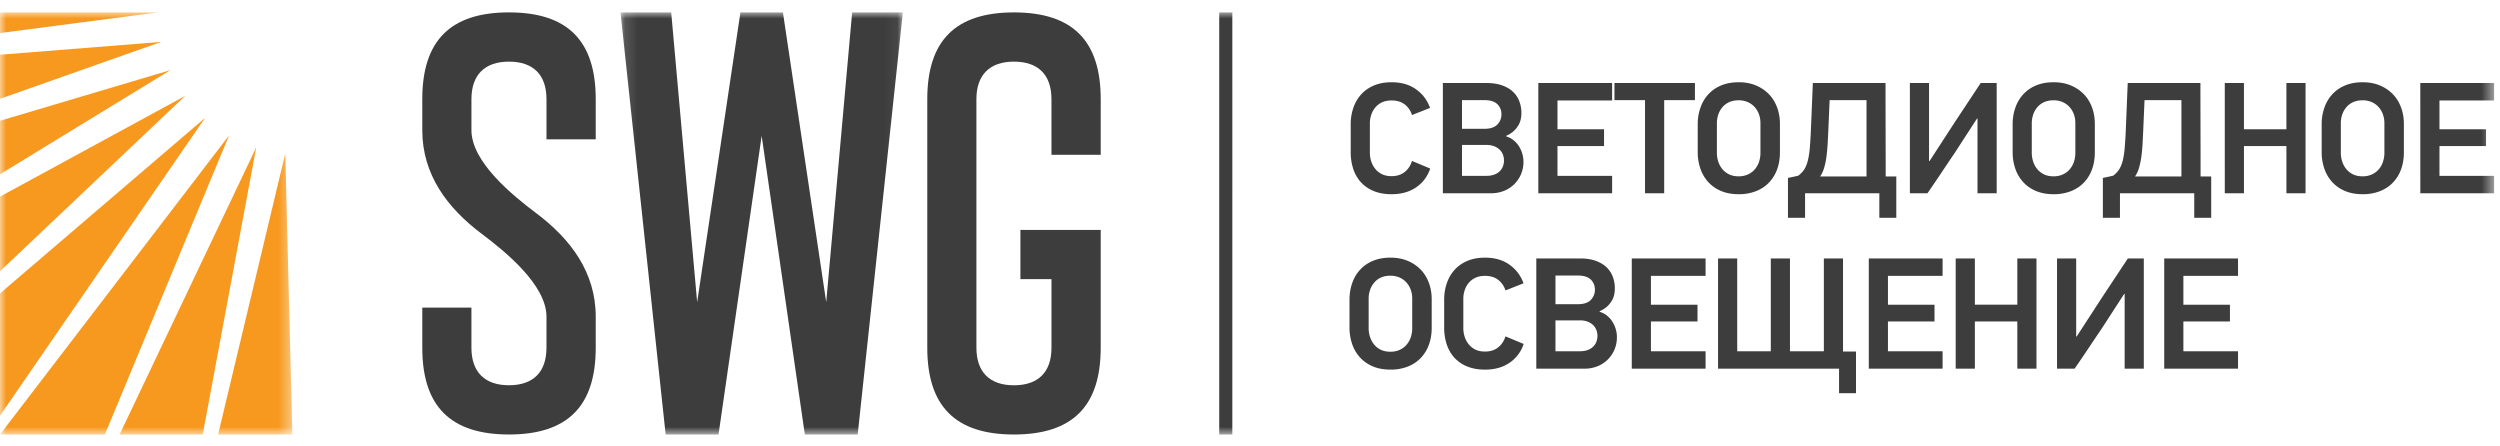
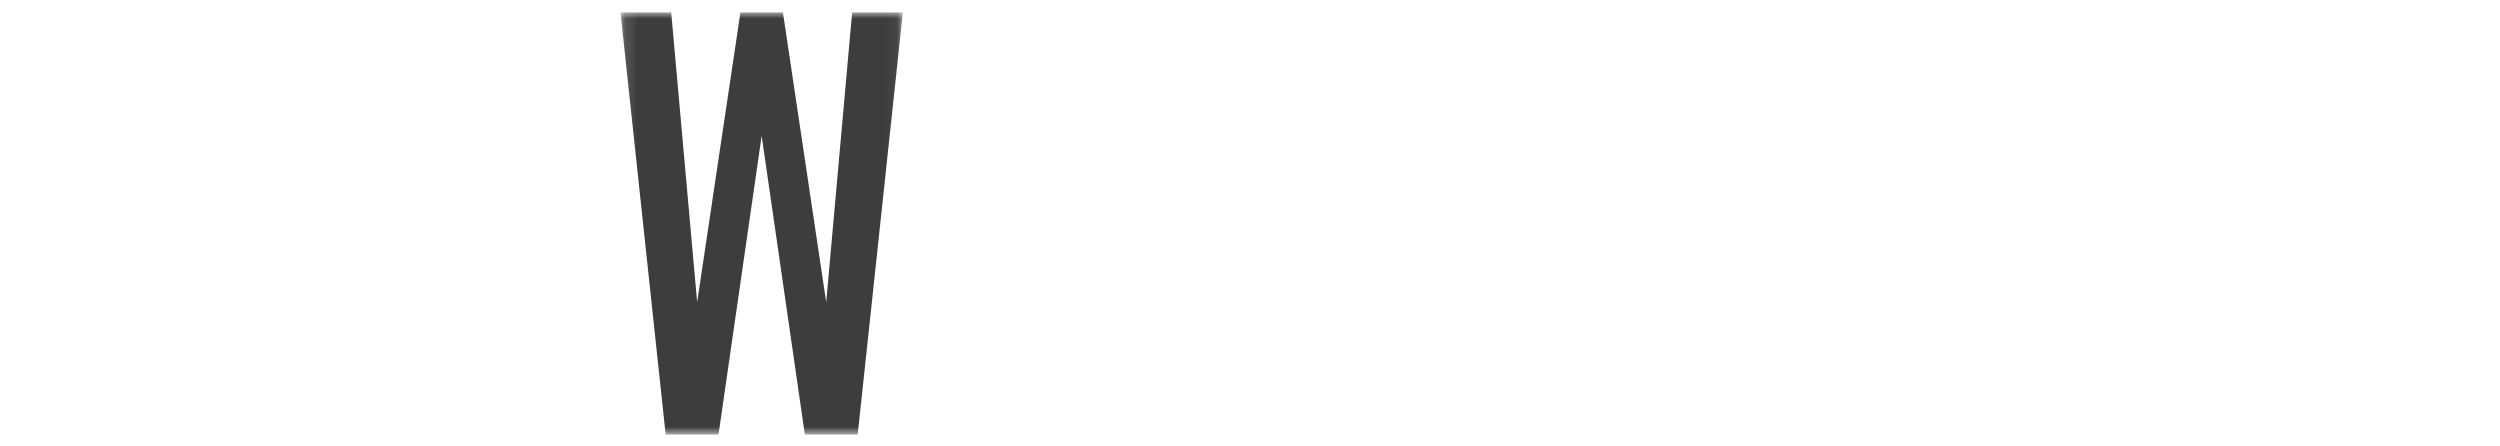
<svg xmlns="http://www.w3.org/2000/svg" width="202" height="36" fill="none">
  <mask id="a" maskUnits="userSpaceOnUse" x="50" y="1" width="23" height="35">
    <path fill-rule="evenodd" clip-rule="evenodd" d="M50.135 1h22.818v34.108H50.133V1z" fill="#fff" />
  </mask>
  <g mask="url(#a)">
    <path fill-rule="evenodd" clip-rule="evenodd" d="M59.827 1L56.33 24.42 54.233 1h-4.098l3.65 34.108h4.272l3.486-24.132 3.488 24.132h4.271L72.953 1h-4.099l-2.096 23.42L63.26 1h-3.433z" fill="#3D3D3D" />
  </g>
-   <path fill-rule="evenodd" clip-rule="evenodd" d="M84.96 12.51h3.978V8.013c0-4.733-2.28-7.011-7.012-7.011-4.728-.001-7.002 2.285-7.002 7.01v20.086c0 4.726 2.273 7.01 7.002 7.01 4.731 0 7.011-2.278 7.011-7.01l.001-9.522h-6.49v3.98h2.511v5.542c0 1.965-1.068 3.033-3.033 3.033-1.96-.001-3.032-1.072-3.032-3.032V8.012c0-1.961 1.072-3.032 3.032-3.032 1.965-.001 3.032 1.067 3.032 3.032l.001 4.499zM34.121 24.857v3.24c0 4.726 2.273 7.01 7.002 7.01 4.732 0 7.012-2.278 7.012-7.01v-2.511c0-3.594-2.042-6.286-4.813-8.365-1.89-1.42-5.23-4.128-5.23-6.698V8.012c0-1.961 1.072-3.032 3.032-3.032 1.965-.001 3.032 1.067 3.032 3.032v3.248h3.979V8.012c0-4.733-2.28-7.011-7.011-7.011C36.394 1 34.12 3.286 34.12 8.01v2.51c0 3.592 2.033 6.296 4.805 8.376 1.886 1.415 5.23 4.125 5.23 6.689v2.51c0 1.966-1.067 3.033-3.032 3.033-1.96-.001-3.032-1.071-3.032-3.031v-3.241h-3.97z" fill="#3D3D3D" />
  <mask id="b" maskUnits="userSpaceOnUse" x="0" y="1" width="24" height="35">
-     <path fill-rule="evenodd" clip-rule="evenodd" d="M0 1h23.622v34.108H0V1z" fill="#fff" />
-   </mask>
+     </mask>
  <g mask="url(#b)">
    <path fill-rule="evenodd" clip-rule="evenodd" d="M0 1h12.778L0 2.67V1zm23.622 34.108h-6l5.428-22.702.572 22.702zm-7.24 0H9.664l11.04-23.2-4.324 23.2zm-7.908 0H0l18.514-24.175-10.04 24.175zM0 23.707L16.574 9.522 0 33.59v-9.883zm0-7.82l14.97-8.145L0 21.92v-6.033zm0-6.128l13.771-4.095-13.77 8.42V9.76zm0-5.337l13.03-1.037L0 7.984V4.422z" fill="#F7991F" />
  </g>
  <mask id="c" maskUnits="userSpaceOnUse" x="0" y="1" width="202" height="35">
    <path fill-rule="evenodd" clip-rule="evenodd" d="M0 35.108h201.524V1H0v34.108z" fill="#fff" />
  </mask>
  <g mask="url(#c)" fill-rule="evenodd" clip-rule="evenodd" fill="#3D3D3D">
-     <path d="M98.513 35.108h1.06V1h-1.06v34.108zM115.562 13.62c-.223.648-.604 1.156-1.146 1.522-.541.367-1.201.551-1.977.551-.555 0-1.04-.088-1.456-.262a2.822 2.822 0 0 1-1.032-.717 2.99 2.99 0 0 1-.611-1.075 4.32 4.32 0 0 1-.203-1.337v-2.278c0-.444.069-.87.203-1.28.137-.41.339-.77.611-1.081.27-.312.614-.559 1.032-.743.416-.183.901-.275 1.456-.275.785 0 1.444.19 1.977.57.534.38.911.881 1.133 1.503l-1.459.576a1.712 1.712 0 0 0-.582-.851c-.277-.217-.634-.326-1.069-.326-.298 0-.557.051-.774.153a1.566 1.566 0 0 0-.543.416 1.785 1.785 0 0 0-.327.596 2.148 2.148 0 0 0-.109.678v2.367c0 .248.036.484.109.71.073.227.181.429.327.608.144.18.326.323.543.429.217.107.476.16.774.16.427 0 .781-.113 1.062-.339.282-.226.478-.523.589-.89l1.472.615zm7.534-.563a2.513 2.513 0 0 1-.78 1.862 2.484 2.484 0 0 1-.832.518c-.316.12-.649.179-.998.179h-3.903V6.709h3.557c.452 0 .854.06 1.203.18.35.119.642.285.876.499.236.213.412.469.531.768a2.616 2.616 0 0 1 .123 1.497 1.68 1.68 0 0 1-.199.492 2.004 2.004 0 0 1-.378.455 2.083 2.083 0 0 1-.594.371v.051c.23.068.432.175.607.32.175.145.32.311.436.499a2.367 2.367 0 0 1 .351 1.216zm-1.779-3.827c0-.324-.11-.595-.332-.812-.222-.218-.572-.327-1.05-.327h-1.805v2.317h1.805c.478 0 .828-.116 1.05-.346.222-.23.332-.507.332-.832zm.205 3.737c0-.162-.027-.318-.083-.467a1.098 1.098 0 0 0-.256-.397 1.31 1.31 0 0 0-.441-.281 1.66 1.66 0 0 0-.627-.109h-1.985v2.495h1.985c.238 0 .447-.034.627-.102.178-.068.326-.16.441-.275.115-.115.2-.248.256-.397.056-.149.083-.305.083-.467zm2.774 2.649V6.709h5.963v1.408h-4.415v2.329h3.763v1.357h-3.763v2.405h4.415v1.408h-5.963zm10.17-7.525v7.525h-1.548V8.091h-2.47V6.709h6.502v1.382h-2.484zm6.025-1.446c.511 0 .972.085 1.382.256.41.171.759.406 1.049.704.29.299.512.655.665 1.069.154.413.231.863.231 1.35v2.278c0 .52-.078.989-.236 1.407a3.045 3.045 0 0 1-.672 1.069c-.29.294-.64.52-1.05.678a3.77 3.77 0 0 1-1.369.237c-.555 0-1.041-.092-1.459-.275a2.899 2.899 0 0 1-1.036-.743 3.084 3.084 0 0 1-.615-1.081 4.074 4.074 0 0 1-.205-1.292v-2.278c0-.444.069-.87.205-1.28.136-.41.341-.77.615-1.081a2.899 2.899 0 0 1 1.036-.743c.418-.183.904-.275 1.459-.275zm-.007 1.459c-.298 0-.559.052-.776.154a1.532 1.532 0 0 0-.545.416 1.803 1.803 0 0 0-.33.594 2.196 2.196 0 0 0-.108.679v2.393c0 .247.036.484.108.71.073.226.184.429.33.608.144.179.326.322.545.429.217.106.478.16.776.16.273 0 .52-.049.738-.148.22-.098.403-.232.553-.402.149-.171.266-.371.348-.602a2.26 2.26 0 0 0 .121-.755V9.947c0-.256-.04-.494-.121-.717a1.804 1.804 0 0 0-.348-.582 1.625 1.625 0 0 0-.553-.397 1.784 1.784 0 0 0-.738-.147zm3.983 6.271a19.98 19.98 0 0 0 .832-.179c.205-.154.367-.325.487-.512.119-.188.215-.425.288-.71.072-.286.126-.632.16-1.037.034-.405.063-.902.089-1.491l.154-3.737h5.874c0 1.265.002 2.523.006 3.775.004 1.253.007 2.511.007 3.776h.857v3.339h-1.37v-1.983h-6.001v1.983h-1.383v-3.224zm3.366-6.284l-.051 1.199-.051 1.199c-.018.394-.036.774-.058 1.141-.021.369-.053.712-.095 1.032a5.866 5.866 0 0 1-.186.892c-.081.274-.19.509-.327.706h3.75V8.091h-2.982zm6.485 7.525V6.709h1.549v6.296c.008.009.021.013.038.013l2.069-3.186 2.067-3.123h1.291v8.907h-1.549v-6.04h-.038l-1.767 2.726c-.375.554-.746 1.107-1.113 1.657s-.742 1.102-1.126 1.657h-1.421zm11.617-8.971c.512 0 .973.085 1.382.256.41.171.759.406 1.05.704.29.299.511.655.665 1.069.153.413.23.863.23 1.35v2.278c0 .52-.079.989-.236 1.407a3.03 3.03 0 0 1-.672 1.069c-.291.294-.641.52-1.05.678a3.775 3.775 0 0 1-1.369.237c-.555 0-1.041-.092-1.459-.275a2.899 2.899 0 0 1-1.036-.743 3.066 3.066 0 0 1-.614-1.081 4.046 4.046 0 0 1-.205-1.292v-2.278c0-.444.068-.87.205-1.28.135-.41.34-.77.614-1.081a2.899 2.899 0 0 1 1.036-.743c.418-.183.904-.275 1.459-.275zm-.007 1.459c-.299 0-.558.052-.776.154-.22.102-.401.241-.546.416a1.798 1.798 0 0 0-.328.594c-.072.223-.11.449-.11.679v2.393c0 .247.038.484.11.71.072.226.183.429.328.608.145.179.326.322.546.429.218.106.477.16.776.16.274 0 .521-.049.738-.148.22-.098.404-.232.553-.402.15-.171.267-.371.348-.602a2.26 2.26 0 0 0 .121-.755V9.947c0-.256-.04-.494-.121-.717a1.769 1.769 0 0 0-.348-.582 1.616 1.616 0 0 0-.553-.397 1.778 1.778 0 0 0-.738-.147zm3.984 6.271a21.551 21.551 0 0 0 .832-.179 2 2 0 0 0 .486-.512c.119-.188.215-.425.288-.71.072-.286.125-.632.159-1.037.034-.405.065-.902.09-1.491l.153-3.737h5.874c0 1.265.003 2.523.007 3.775.004 1.253.006 2.511.006 3.776h.858v3.339h-1.37v-1.983h-6.002v1.983h-1.381v-3.224zm3.366-6.284l-.052 1.199-.052 1.199c-.016.394-.036.774-.056 1.141-.022.369-.054.712-.097 1.032a5.747 5.747 0 0 1-.186.892 2.436 2.436 0 0 1-.326.706h3.75V8.091h-2.981zm11.463 7.525v-3.813h-3.43v3.813h-1.549V6.709h1.549v3.737h3.43V6.709h1.548v8.907h-1.548zm6.164-8.971c.512 0 .973.085 1.383.256.409.171.758.406 1.048.704.29.299.513.655.666 1.069.154.413.231.863.231 1.35v2.278c0 .52-.079.989-.237 1.407a3.03 3.03 0 0 1-.672 1.069c-.29.294-.64.52-1.049.678a3.78 3.78 0 0 1-1.37.237c-.554 0-1.04-.092-1.458-.275a2.911 2.911 0 0 1-1.037-.743 3.115 3.115 0 0 1-.615-1.081 4.102 4.102 0 0 1-.204-1.292v-2.278c0-.444.069-.87.204-1.28.137-.41.342-.77.615-1.081a2.911 2.911 0 0 1 1.037-.743c.418-.183.904-.275 1.458-.275zm-.006 1.459c-.299 0-.559.052-.776.154-.22.102-.402.241-.546.416a1.78 1.78 0 0 0-.328.594 2.14 2.14 0 0 0-.11.679v2.393c0 .247.036.484.11.71.072.226.182.429.328.608.144.179.326.322.546.429.217.106.477.16.776.16.273 0 .52-.049.738-.148.22-.098.403-.232.552-.402.149-.171.268-.371.348-.602a2.26 2.26 0 0 0 .122-.755V9.947a2.08 2.08 0 0 0-.122-.717 1.769 1.769 0 0 0-.348-.582 1.612 1.612 0 0 0-.552-.397 1.784 1.784 0 0 0-.738-.147zm4.661 7.512V6.709h5.964v1.408h-4.415v2.329h3.763v1.357h-3.763v2.405h4.415v1.408h-5.964zM112.354 20.818c.512 0 .973.085 1.382.256.409.171.759.405 1.049.704.29.298.512.655.666 1.068.153.414.23.864.23 1.35v2.28c0 .52-.079.988-.237 1.406a3.004 3.004 0 0 1-.672 1.068 2.93 2.93 0 0 1-1.049.68 3.8 3.8 0 0 1-1.369.235c-.555 0-1.041-.09-1.459-.274a2.924 2.924 0 0 1-1.037-.743 3.106 3.106 0 0 1-.614-1.08 4.07 4.07 0 0 1-.204-1.293v-2.279c0-.443.068-.87.204-1.279.136-.41.341-.77.614-1.08a2.9 2.9 0 0 1 1.037-.744c.418-.183.904-.275 1.459-.275zm-.007 1.46c-.299 0-.558.05-.776.152a1.55 1.55 0 0 0-.546.416 1.78 1.78 0 0 0-.328.596c-.073.221-.11.447-.11.677v2.394c0 .247.037.484.11.71.072.226.182.428.328.608.144.18.326.322.546.43.218.105.477.158.776.158.274 0 .521-.049.738-.146.22-.099.404-.233.552-.404a1.8 1.8 0 0 0 .348-.6 2.24 2.24 0 0 0 .122-.756V24.12c0-.256-.04-.494-.122-.716a1.742 1.742 0 0 0-.348-.582 1.59 1.59 0 0 0-.552-.397 1.778 1.778 0 0 0-.738-.147zm10.766 5.514a2.933 2.933 0 0 1-1.146 1.524c-.541.366-1.2.55-1.976.55-.555 0-1.041-.088-1.457-.262a2.834 2.834 0 0 1-1.033-.717 3.018 3.018 0 0 1-.61-1.075 4.29 4.29 0 0 1-.202-1.337v-2.279c0-.443.067-.87.202-1.279.137-.41.34-.77.61-1.08.271-.313.615-.56 1.033-.744.416-.183.902-.275 1.457-.275.784 0 1.443.19 1.976.57.533.38.911.88 1.133 1.503l-1.459.576a1.708 1.708 0 0 0-.582-.85c-.277-.218-.634-.327-1.068-.327-.299 0-.557.051-.775.153a1.567 1.567 0 0 0-.544.416 1.798 1.798 0 0 0-.326.595 2.158 2.158 0 0 0-.109.68V26.5c0 .247.036.485.109.71.072.227.181.43.326.608.145.18.327.323.544.43.218.106.476.158.775.158.426 0 .78-.112 1.061-.338.282-.226.479-.523.589-.89l1.472.614zm7.534-.562c0 .383-.07.733-.211 1.048a2.471 2.471 0 0 1-1.401 1.332 2.81 2.81 0 0 1-.998.18h-3.904v-8.908h3.558c.452 0 .853.06 1.203.18.35.12.642.285.877.498.234.214.411.47.53.768a2.622 2.622 0 0 1 .122 1.497 1.667 1.667 0 0 1-.198.493c-.094.158-.22.31-.378.455a2.106 2.106 0 0 1-.595.371v.05c.231.07.433.175.608.321.176.144.32.311.435.5.116.186.204.385.262.594.061.21.09.416.09.621zm-1.778-3.827c0-.324-.112-.595-.333-.813-.222-.217-.572-.326-1.049-.326h-1.805v2.316h1.805c.477 0 .827-.115 1.049-.345a1.16 1.16 0 0 0 .333-.832zm.205 3.737a1.34 1.34 0 0 0-.084-.467 1.115 1.115 0 0 0-.256-.397 1.328 1.328 0 0 0-.442-.282 1.664 1.664 0 0 0-.626-.108h-1.984v2.495h1.984c.239 0 .448-.034.626-.103.18-.067.327-.16.442-.274.115-.115.2-.248.256-.397a1.34 1.34 0 0 0 .084-.467zm2.773 2.65v-8.908h5.964v1.408h-4.416v2.33h3.763v1.355h-3.763v2.406h4.416v1.408h-5.964zm16.748 0h-9.777v-8.908h1.549v7.5h2.713v-7.5h1.548v7.5h2.739v-7.5h1.549v7.524h1.048v3.367h-1.369V29.79zm2.403 0v-8.908h5.963v1.408h-4.415v2.33h3.763v1.355h-3.763v2.406h4.415v1.408h-5.963zm12.001 0v-3.815h-3.43v3.814h-1.549v-8.907h1.549v3.737h3.43v-3.737h1.548v8.907h-1.548zm3.209 0v-8.908h1.548v6.296c.008.01.021.013.038.013l2.07-3.186 2.066-3.123h1.29v8.907h-1.548v-6.04h-.039l-1.765 2.726c-.375.553-.746 1.106-1.114 1.657-.367.55-.742 1.103-1.126 1.657h-1.42zm8.661 0v-8.908h5.963v1.408h-4.415v2.33h3.762v1.355h-3.762v2.406h4.415v1.408h-5.963z" />
-   </g>
+     </g>
</svg>